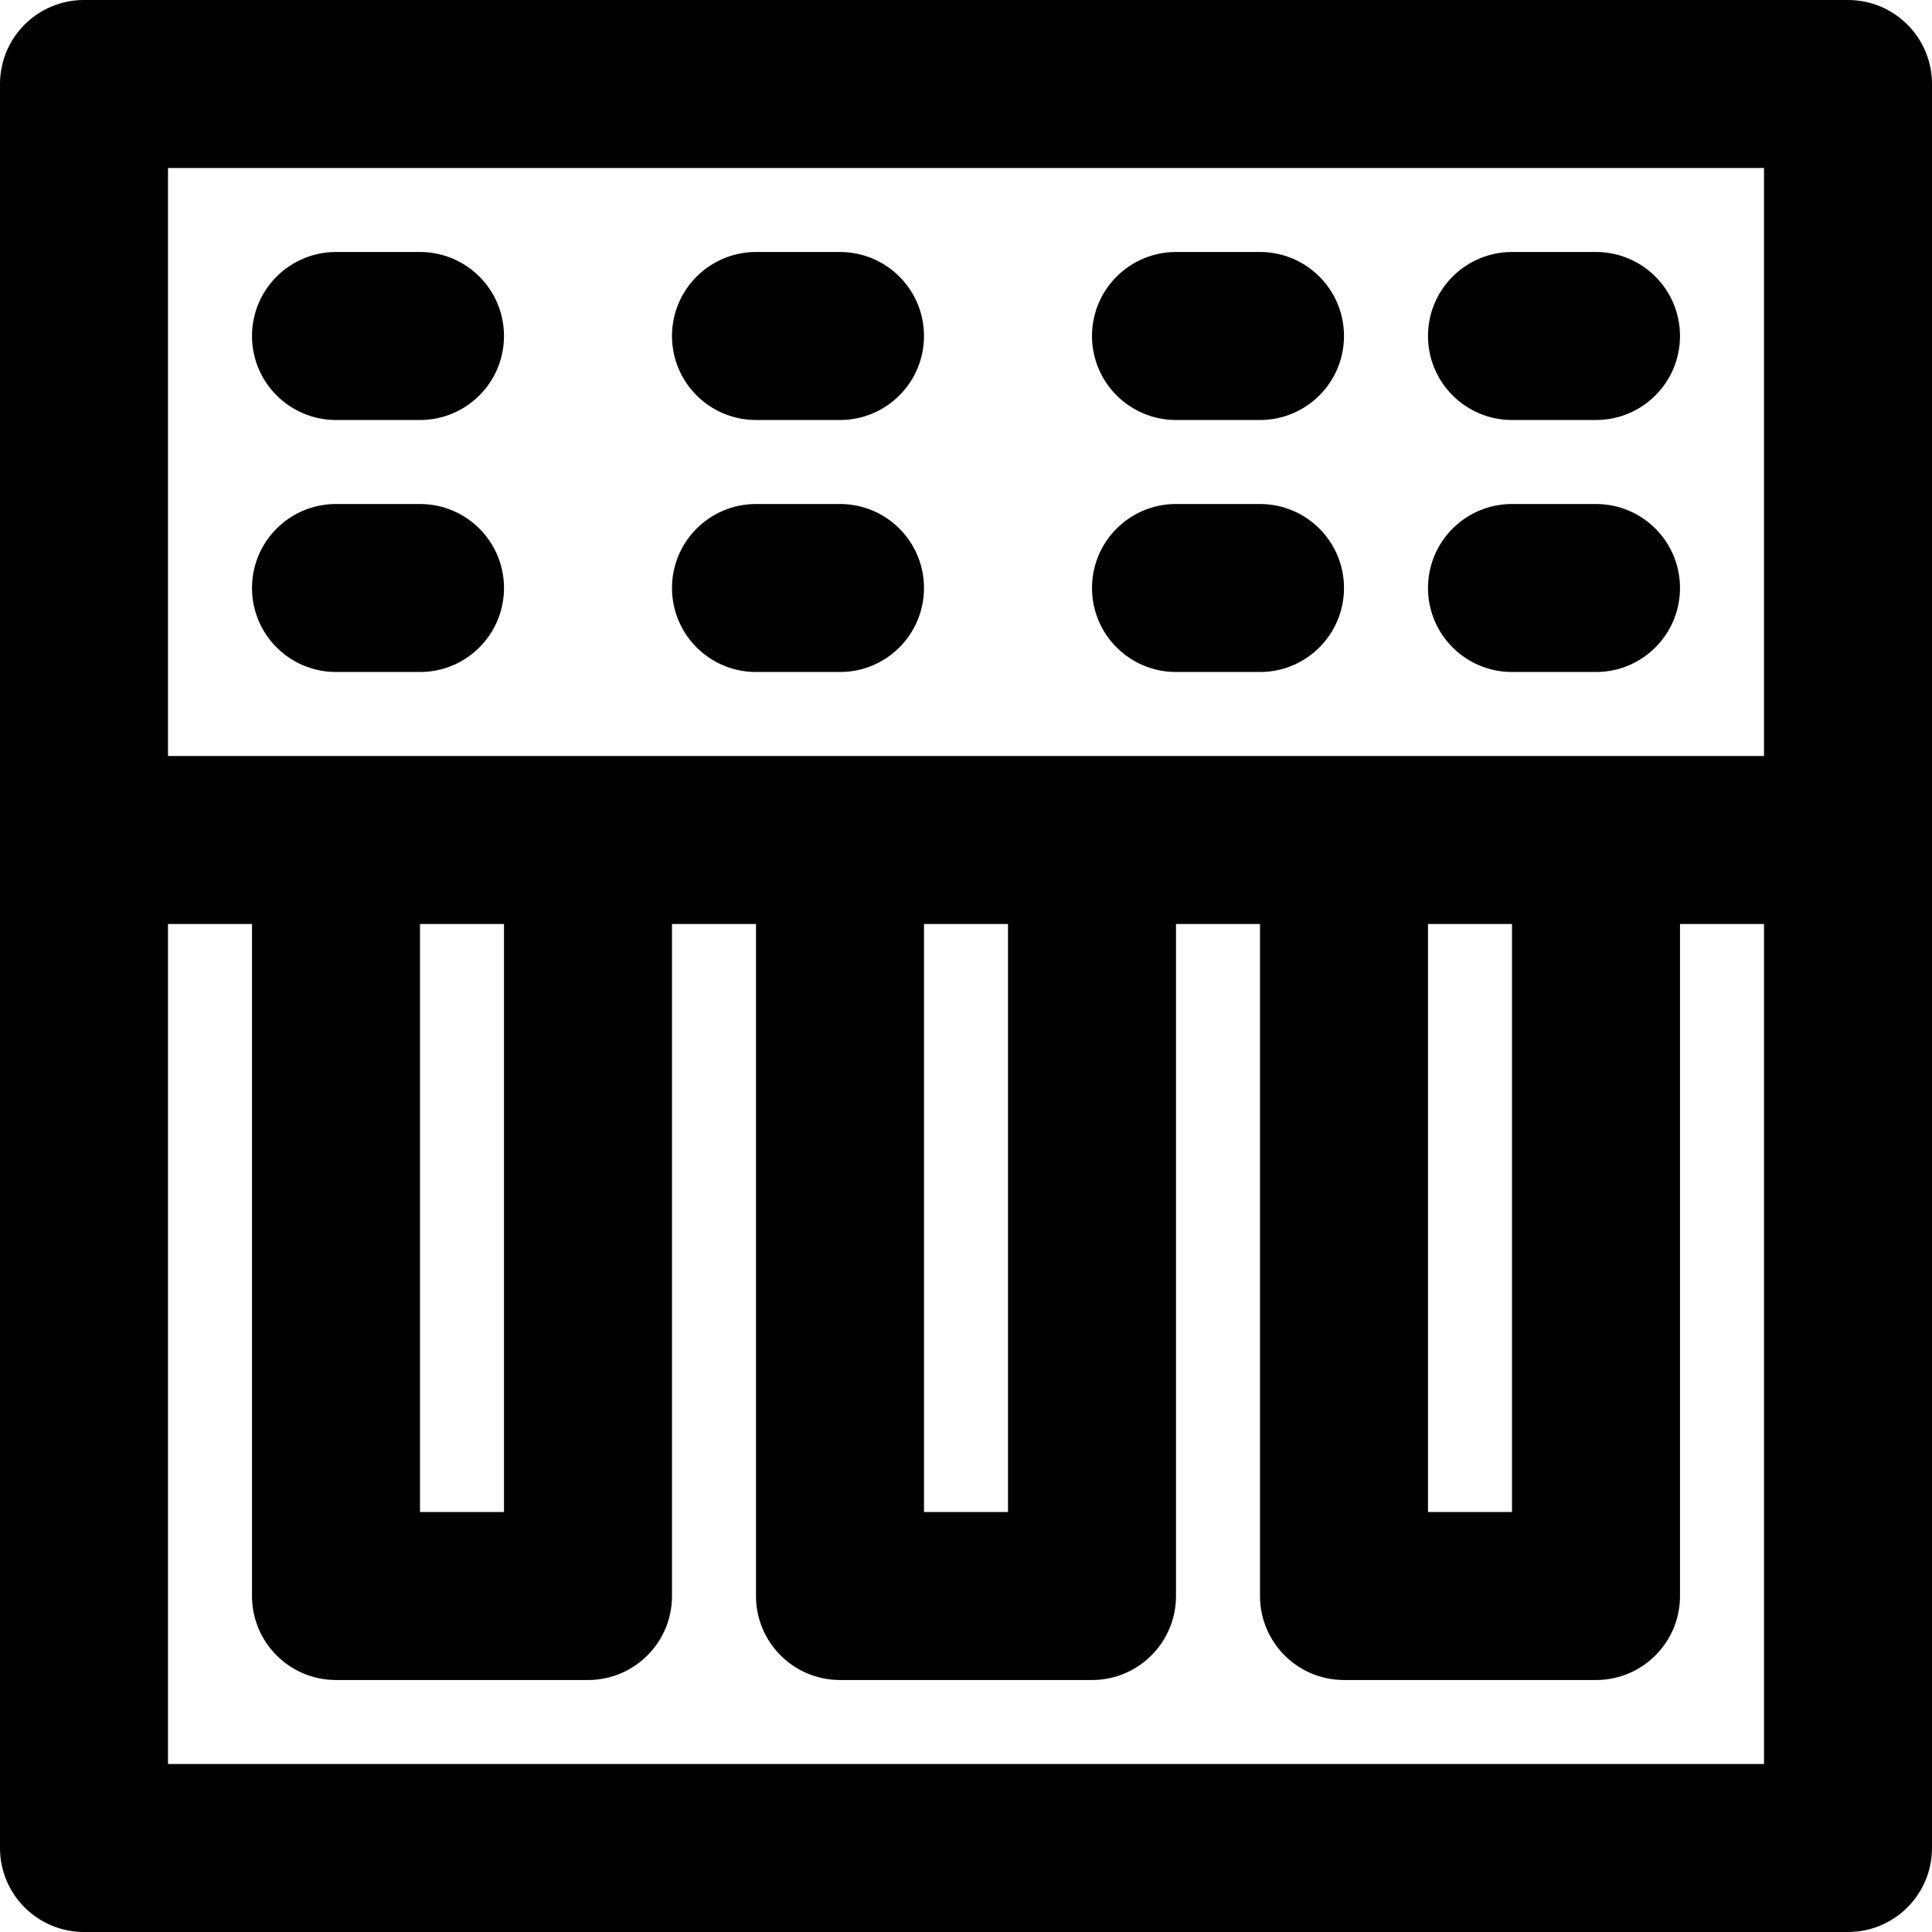
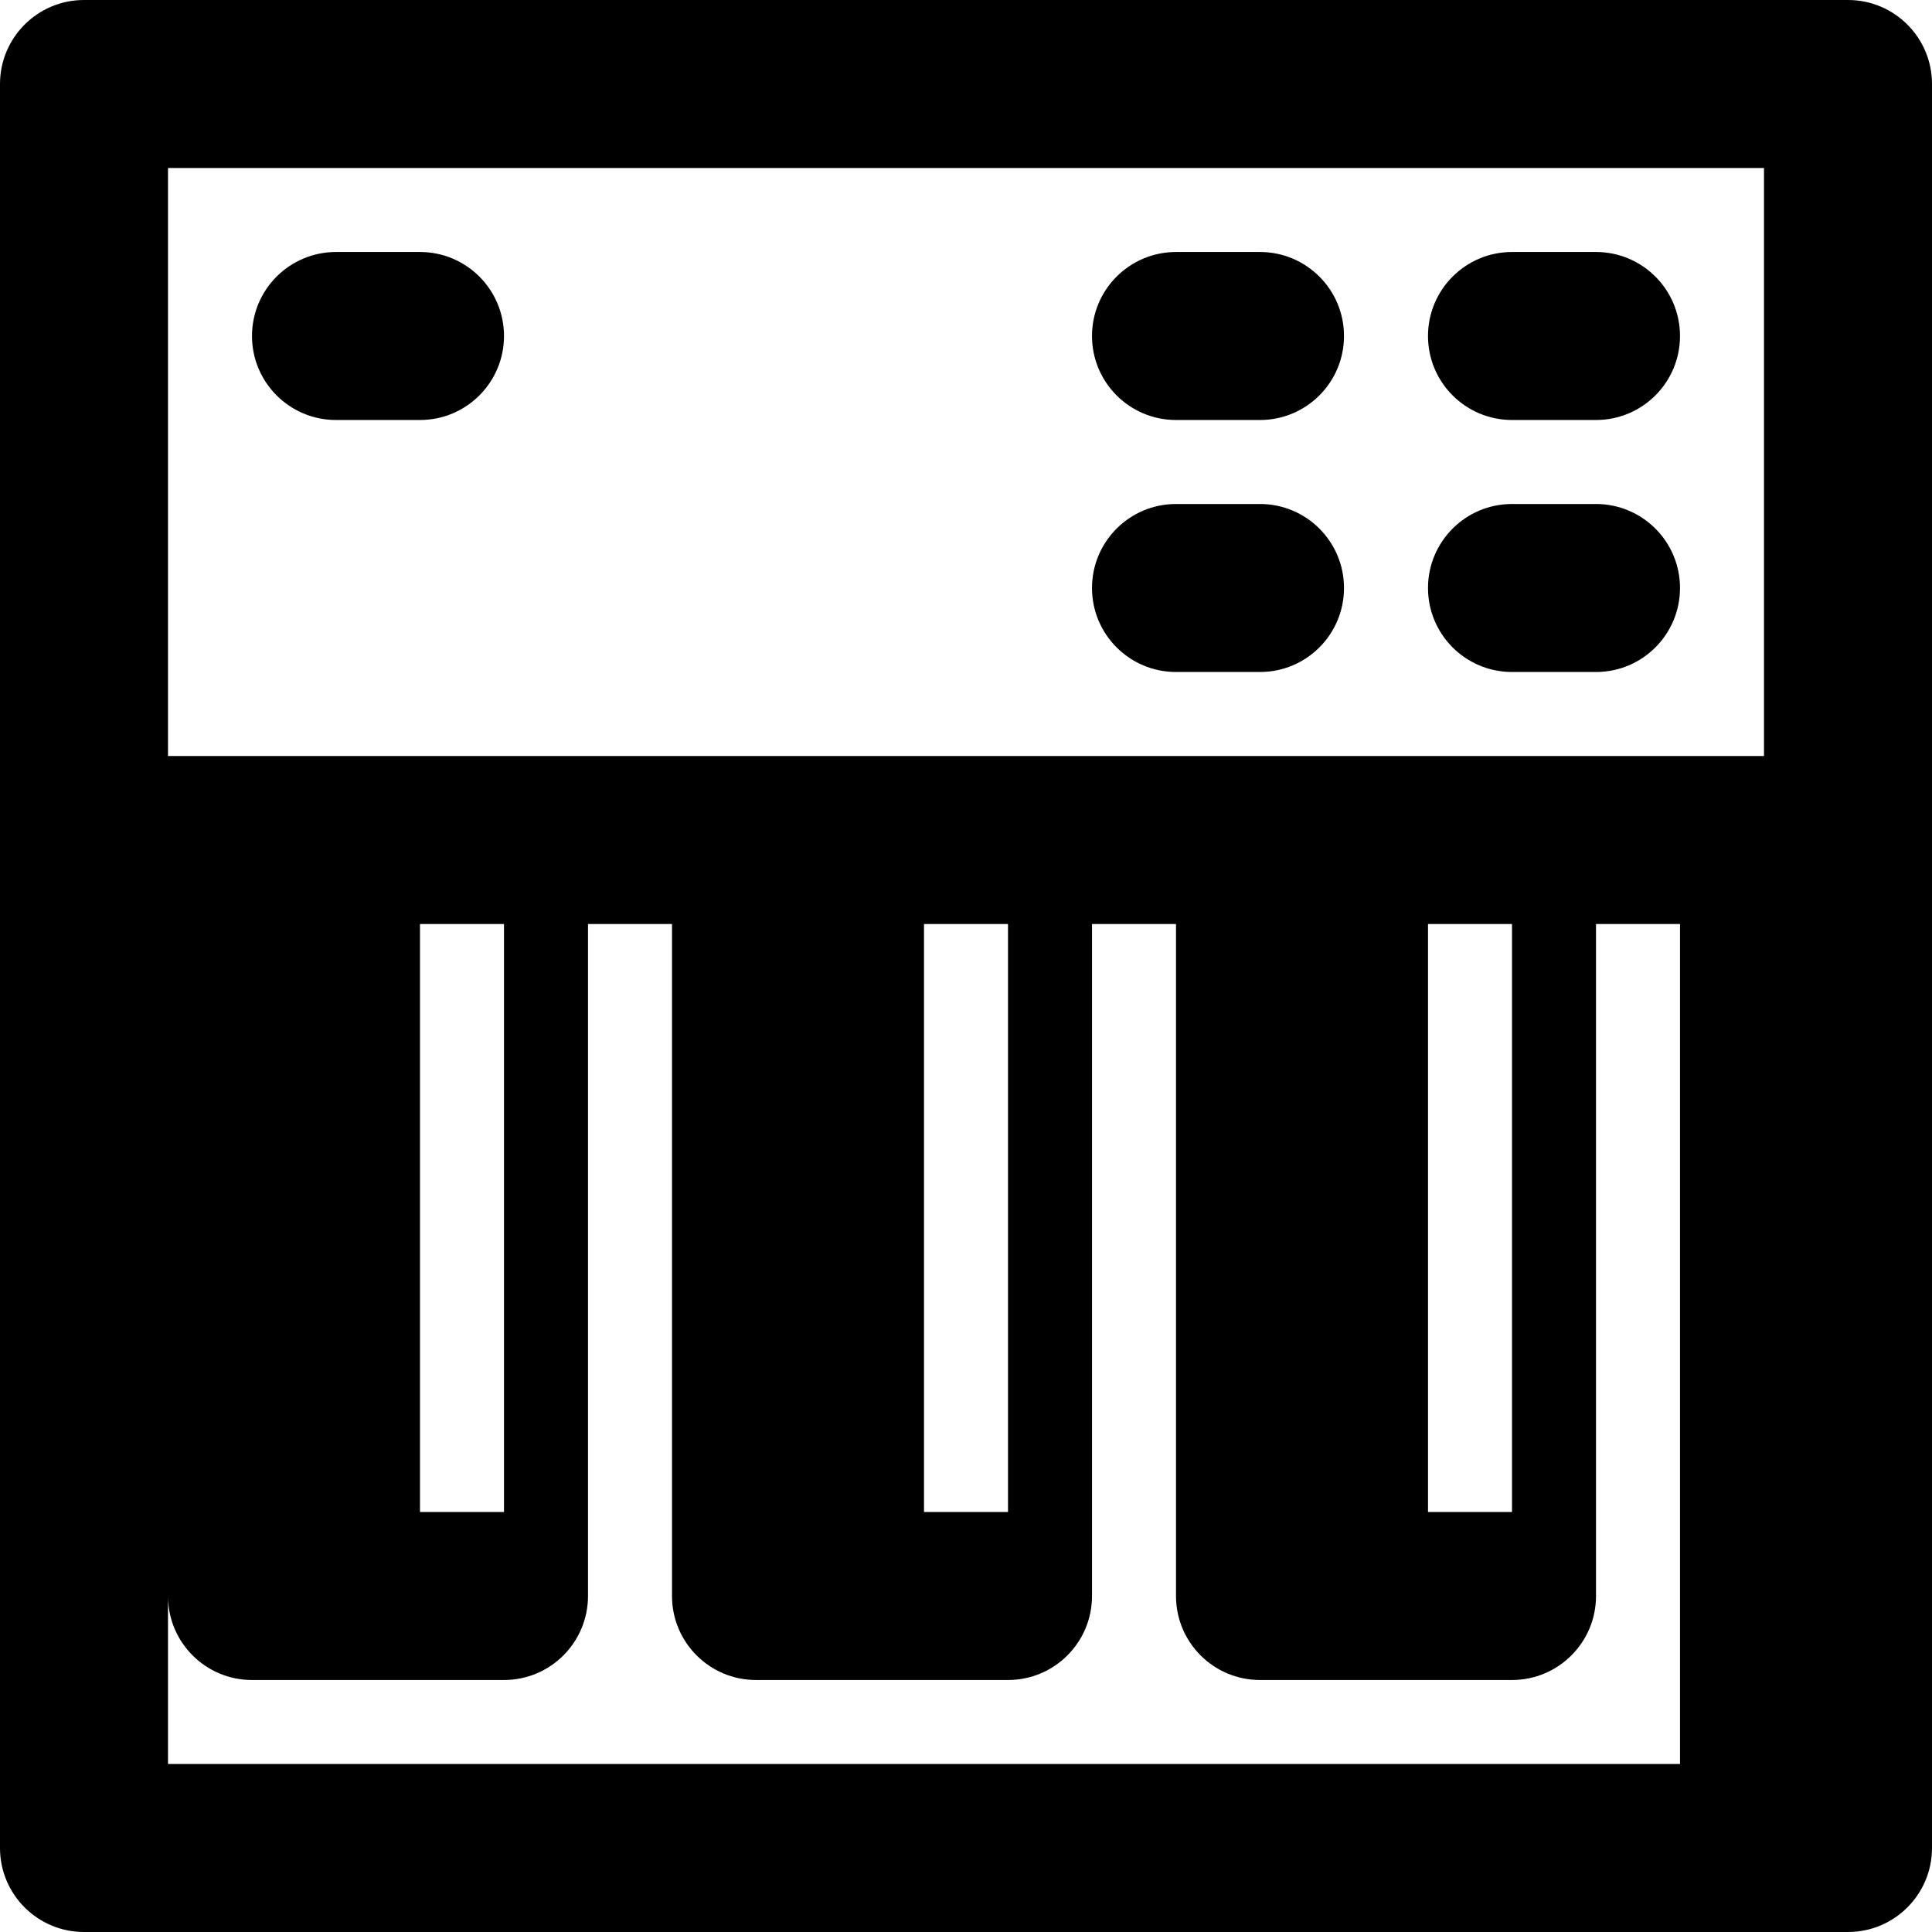
<svg xmlns="http://www.w3.org/2000/svg" version="1.1" id="Layer_1" x="0px" y="0px" viewBox="0 0 512 512" style="enable-background:new 0 0 512 512;" xml:space="preserve">
  <g>
    <g>
      <g>
-         <path d="M489.739,0H22.261C9.967,0,0,9.967,0,22.261v200.348v267.13C0,502.033,9.967,512,22.261,512h467.478     c12.294,0,22.261-9.967,22.261-22.261v-267.13V22.261C512,9.967,502.033,0,489.739,0z M44.522,44.522h422.957v155.826h-44.522     h-66.783h-66.783h-66.783h-66.783H89.043H44.522V44.522z M378.435,244.87h22.261v155.826h-22.261V244.87z M244.87,244.87h22.261     v155.826H244.87V244.87z M111.304,244.87h22.261v155.826h-22.261V244.87z M467.478,467.478H44.522V244.87h22.261v178.087     c0,12.294,9.967,22.261,22.261,22.261h66.783c12.294,0,22.261-9.967,22.261-22.261V244.87h22.261v178.087     c0,12.294,9.966,22.261,22.261,22.261h66.783c12.294,0,22.261-9.967,22.261-22.261V244.87h22.261v178.087     c0,12.294,9.967,22.261,22.261,22.261h66.783c12.294,0,22.261-9.967,22.261-22.261V244.87h22.261V467.478z" />
-         <path d="M111.304,178.087c12.294,0,22.261-9.967,22.261-22.261c0-12.294-9.967-22.261-22.261-22.261H89.043     c-12.294,0-22.261,9.966-22.261,22.261c0,12.294,9.967,22.261,22.261,22.261H111.304z" />
+         <path d="M489.739,0H22.261C9.967,0,0,9.967,0,22.261v200.348v267.13C0,502.033,9.967,512,22.261,512h467.478     c12.294,0,22.261-9.967,22.261-22.261v-267.13V22.261C512,9.967,502.033,0,489.739,0z M44.522,44.522h422.957v155.826h-44.522     h-66.783h-66.783h-66.783h-66.783H89.043H44.522V44.522z M378.435,244.87h22.261v155.826h-22.261V244.87z M244.87,244.87h22.261     v155.826H244.87V244.87z M111.304,244.87h22.261v155.826h-22.261V244.87z M467.478,467.478H44.522V244.87v178.087     c0,12.294,9.967,22.261,22.261,22.261h66.783c12.294,0,22.261-9.967,22.261-22.261V244.87h22.261v178.087     c0,12.294,9.966,22.261,22.261,22.261h66.783c12.294,0,22.261-9.967,22.261-22.261V244.87h22.261v178.087     c0,12.294,9.967,22.261,22.261,22.261h66.783c12.294,0,22.261-9.967,22.261-22.261V244.87h22.261V467.478z" />
        <path d="M89.043,111.304h22.261c12.294,0,22.261-9.966,22.261-22.261c0-12.294-9.967-22.261-22.261-22.261H89.043     c-12.294,0-22.261,9.967-22.261,22.261C66.783,101.338,76.749,111.304,89.043,111.304z" />
-         <path d="M200.348,111.304h22.261c12.294,0,22.261-9.966,22.261-22.261c0-12.294-9.967-22.261-22.261-22.261h-22.261     c-12.294,0-22.261,9.967-22.261,22.261C178.087,101.338,188.053,111.304,200.348,111.304z" />
-         <path d="M200.348,178.087h22.261c12.294,0,22.261-9.967,22.261-22.261c0-12.294-9.967-22.261-22.261-22.261h-22.261     c-12.294,0-22.261,9.966-22.261,22.261C178.087,168.12,188.053,178.087,200.348,178.087z" />
        <path d="M311.652,111.304h22.261c12.294,0,22.261-9.966,22.261-22.261c0-12.294-9.967-22.261-22.261-22.261h-22.261     c-12.294,0-22.261,9.967-22.261,22.261C289.391,101.338,299.358,111.304,311.652,111.304z" />
        <path d="M311.652,178.087h22.261c12.294,0,22.261-9.967,22.261-22.261c0-12.294-9.967-22.261-22.261-22.261h-22.261     c-12.294,0-22.261,9.966-22.261,22.261C289.391,168.12,299.358,178.087,311.652,178.087z" />
        <path d="M400.696,111.304h22.261c12.294,0,22.261-9.966,22.261-22.261c0-12.294-9.967-22.261-22.261-22.261h-22.261     c-12.294,0-22.261,9.967-22.261,22.261C378.435,101.338,388.401,111.304,400.696,111.304z" />
        <path d="M400.696,178.087h22.261c12.294,0,22.261-9.967,22.261-22.261c0-12.294-9.967-22.261-22.261-22.261h-22.261     c-12.294,0-22.261,9.966-22.261,22.261C378.435,168.12,388.401,178.087,400.696,178.087z" />
      </g>
    </g>
  </g>
  <g>
</g>
  <g>
</g>
  <g>
</g>
  <g>
</g>
  <g>
</g>
  <g>
</g>
  <g>
</g>
  <g>
</g>
  <g>
</g>
  <g>
</g>
  <g>
</g>
  <g>
</g>
  <g>
</g>
  <g>
</g>
  <g>
</g>
</svg>